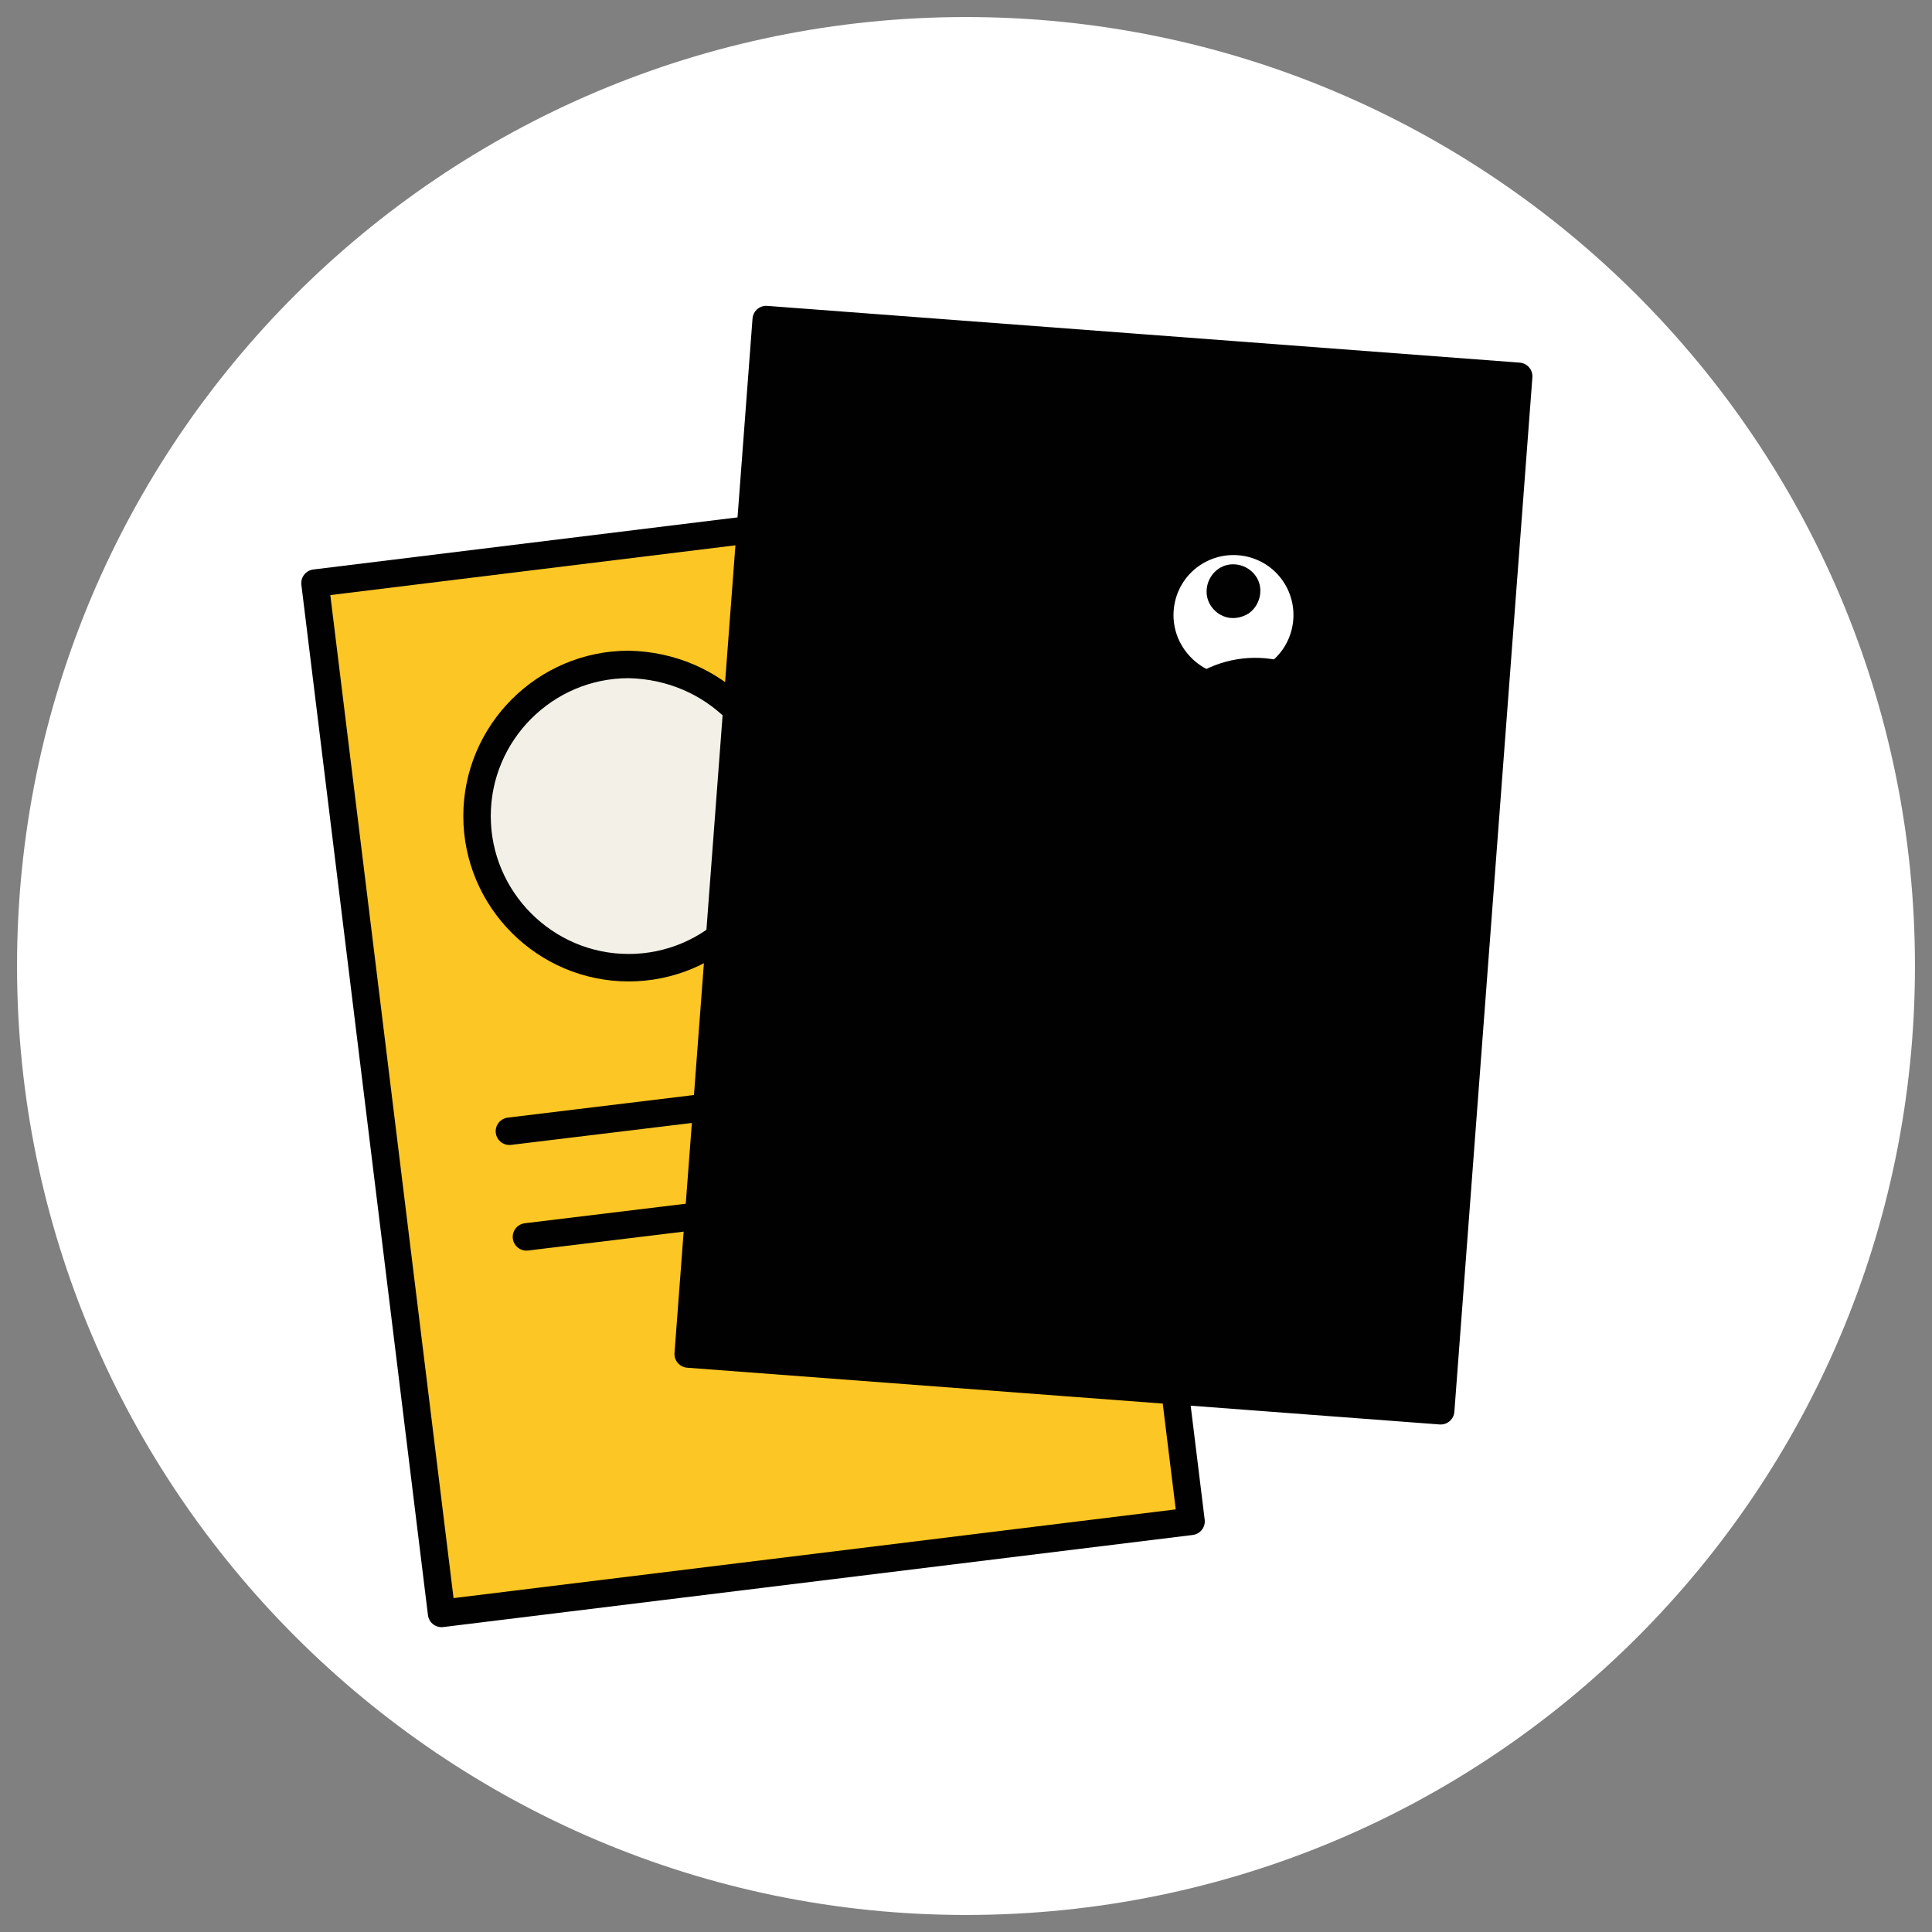
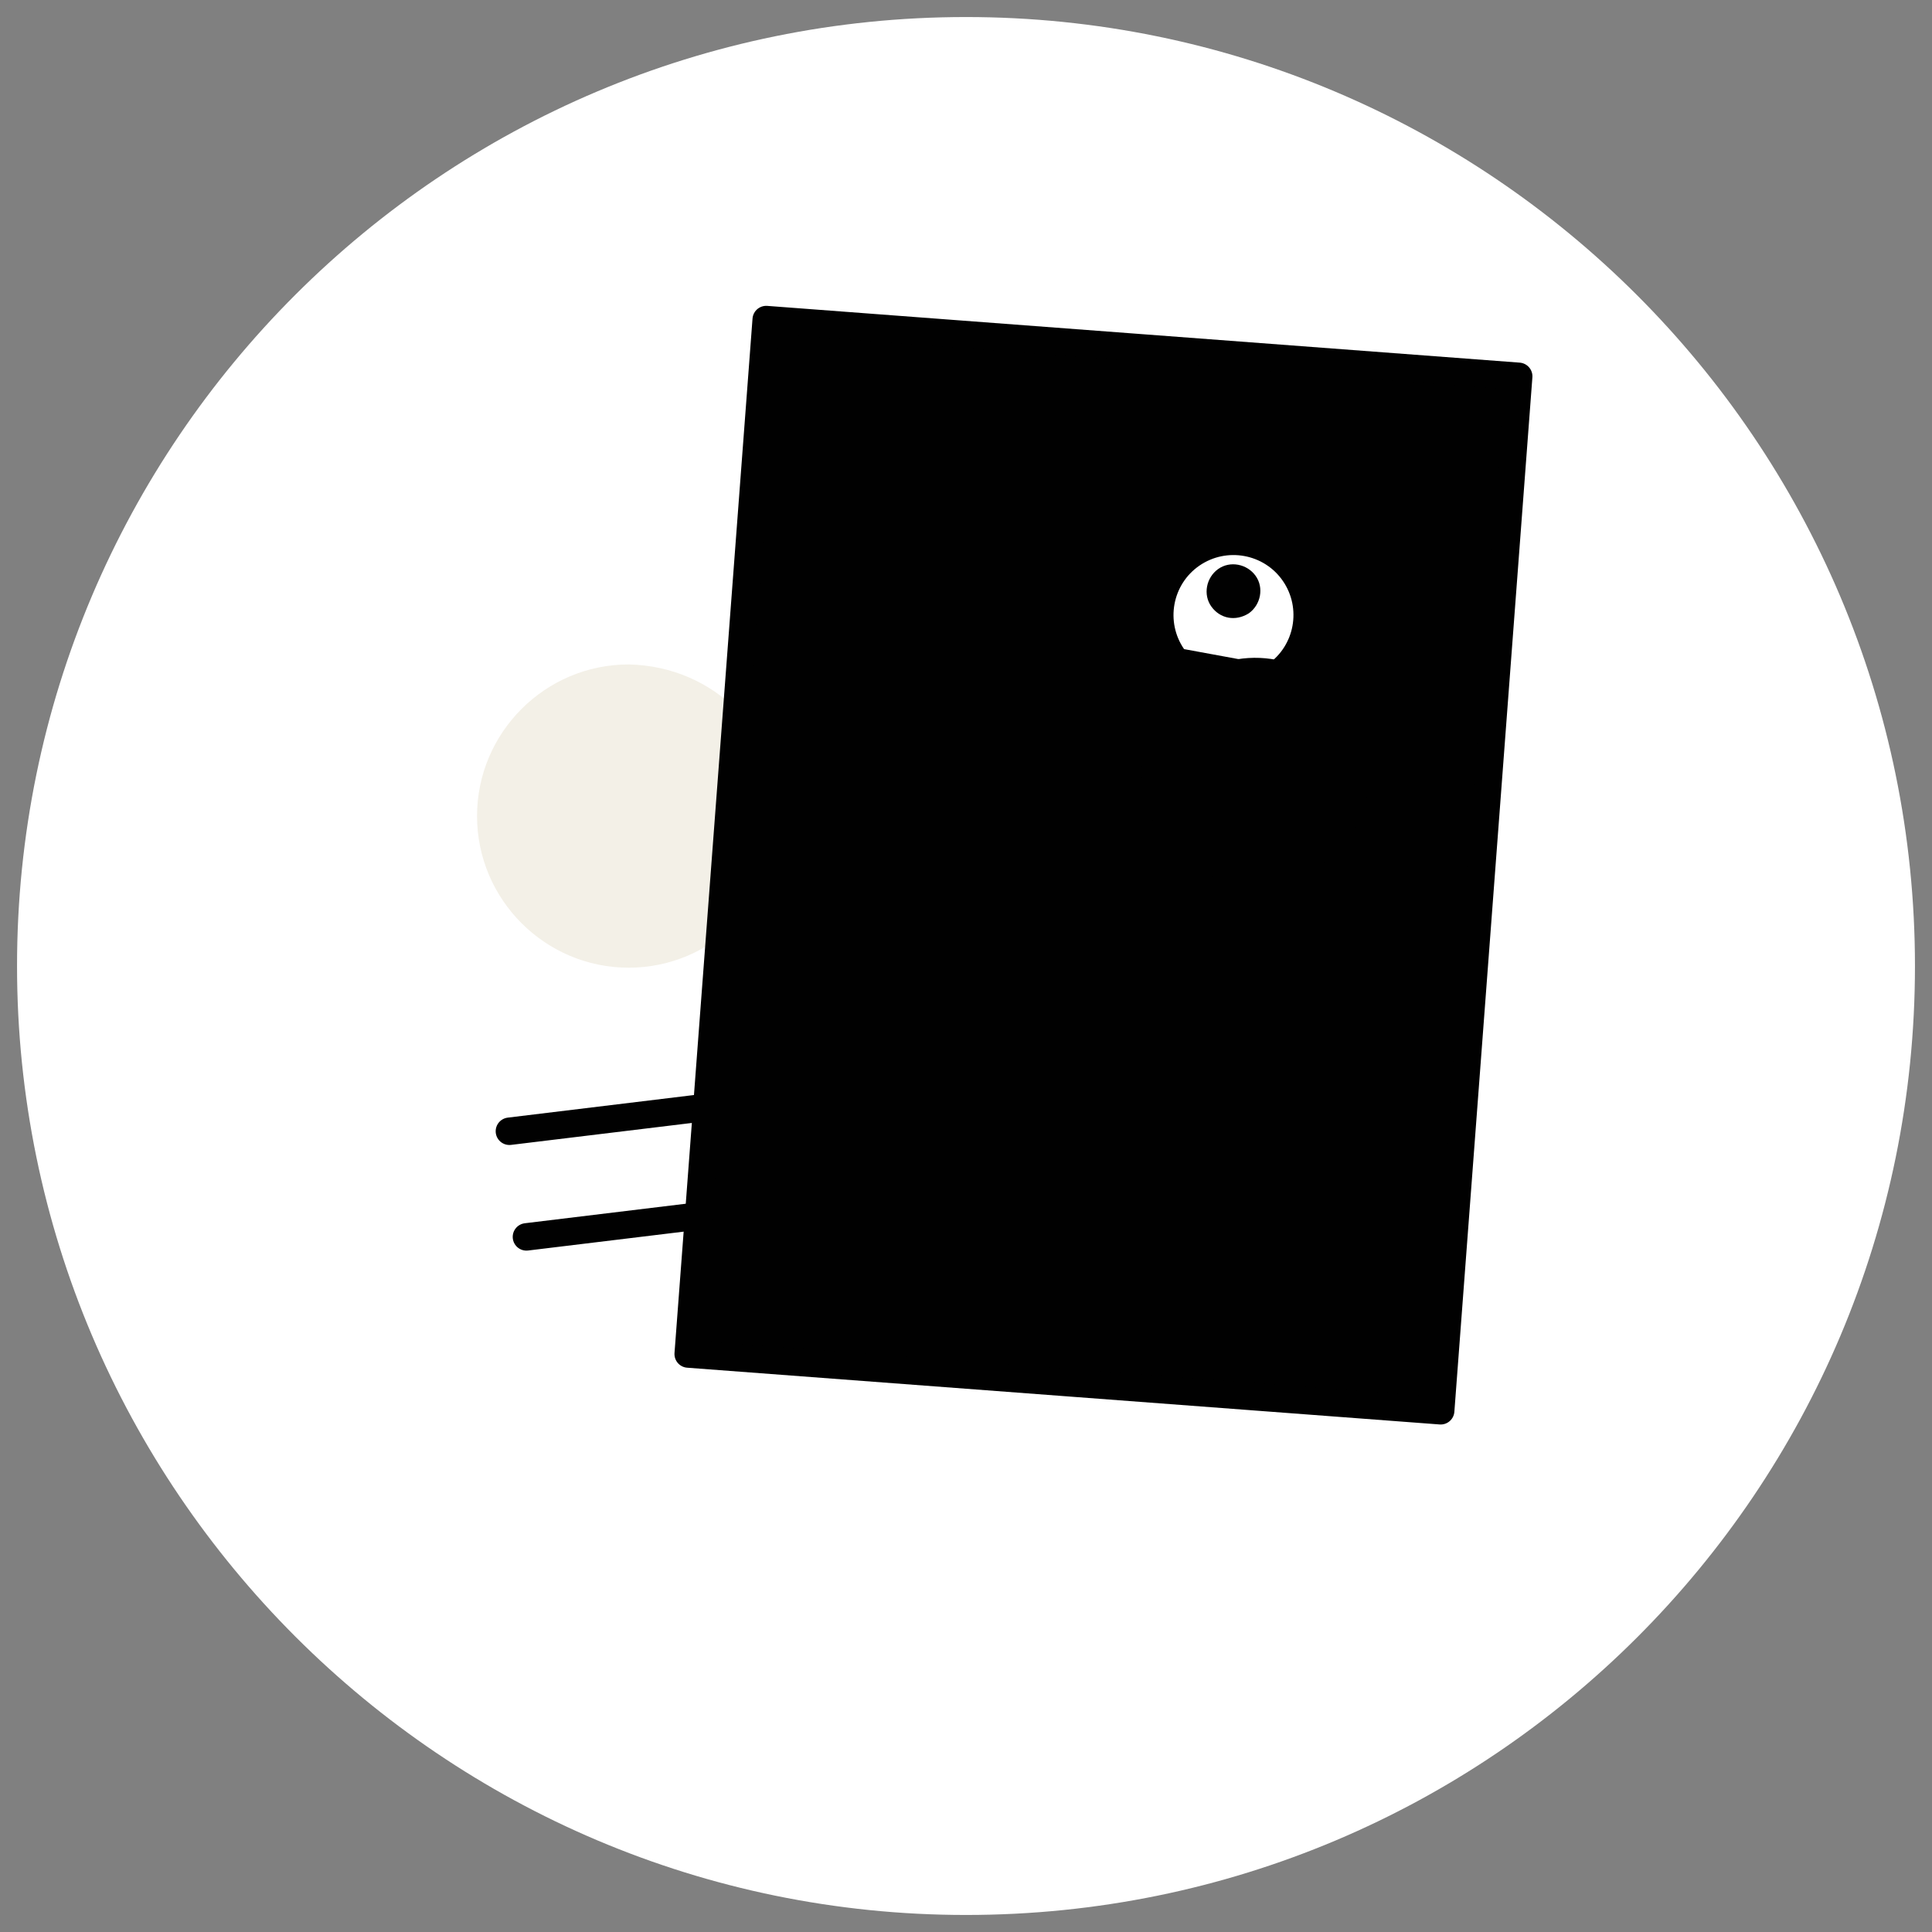
<svg xmlns="http://www.w3.org/2000/svg" version="1.1" id="Laag_1" x="0px" y="0px" viewBox="0 0 113.4 113.4" style="enable-background:new 0 0 113.4 113.4;" xml:space="preserve">
  <rect x="0" y="0" width="113.4" height="113.4" fill="#808080" stroke="none" />
  <style type="text/css">
	.st0{fill:#FFFFFF;}
	.st1{fill:#FCC625;}
	.st2{fill:none;stroke:#010101;stroke-width:1.612;stroke-linejoin:round;stroke-miterlimit:10;}
	.st3{fill:#F3F0E7;}
	.st4{fill:none;stroke:#010101;stroke-width:1.612;stroke-linejoin:round;stroke-miterlimit:10;}
	.st5{fill:none;stroke:#010101;stroke-width:1.612;stroke-linecap:round;stroke-linejoin:round;stroke-miterlimit:10;}
	.st6{fill:#010101;}
	.st7{fill:none;stroke:#010101;stroke-width:1.612;stroke-linejoin:round;stroke-miterlimit:10;}
</style>
  <g>
    <path class="st0" d="M112.4,56.7c0,30.8-24.9,55.7-55.7,55.7C26,112.4,1,87.4,1,56.7C1,25.9,26,1,56.7,1   C87.4,1,112.4,25.9,112.4,56.7" />
-     <rect x="22" y="31.3" transform="matrix(0.993 -0.122 0.122 0.993 -7.175 5.83)" class="st1" width="44.3" height="60.9" />
-     <rect x="22" y="31.3" transform="matrix(0.993 -0.122 0.122 0.993 -7.175 5.83)" class="st2" width="44.3" height="60.9" />
    <path class="st3" d="M45.8,47.9c0,4.9-4,8.9-8.9,8.9c-4.9,0-8.9-4-8.9-8.9c0-4.9,4-8.9,8.9-8.9C41.9,39.1,45.8,43,45.8,47.9" />
-     <path class="st4" d="M45.8,47.9c0,4.9-4,8.9-8.9,8.9c-4.9,0-8.9-4-8.9-8.9c0-4.9,4-8.9,8.9-8.9C41.9,39.1,45.8,43,45.8,47.9z" />
    <line class="st5" x1="29.9" y1="66.4" x2="53.8" y2="63.5" />
    <line class="st5" x1="30.9" y1="72.6" x2="54.8" y2="69.7" />
    <rect x="34.4" y="28.6" transform="matrix(7.519764e-02 -0.997 0.997 7.519764e-02 9.293 111.621)" class="st6" width="60.9" height="44.3" />
    <rect x="34.4" y="28.6" transform="matrix(7.519764e-02 -0.997 0.997 7.519764e-02 9.293 111.621)" class="st7" width="60.9" height="44.3" />
-     <path class="st0" d="M69.5,38.1c-1.1-1.6-0.7-3.8,0.9-4.9c1.6-1.1,3.8-0.7,4.9,0.9s0.7,3.8-0.9,4.9C72.8,40.2,70.6,39.7,69.5,38.1" />
+     <path class="st0" d="M69.5,38.1c-1.1-1.6-0.7-3.8,0.9-4.9c1.6-1.1,3.8-0.7,4.9,0.9s0.7,3.8-0.9,4.9" />
    <path class="st6" d="M71.1,35.6c-0.5-0.7-0.3-1.7,0.4-2.2c0.7-0.5,1.7-0.3,2.2,0.4c0.5,0.7,0.3,1.7-0.4,2.2   C72.5,36.5,71.6,36.3,71.1,35.6" />
    <path class="st6" d="M80.3,44.2c-0.6-3.6-4.1-6.1-7.7-5.5c-3.6,0.6-6.1,4-5.5,7.7c0.6,3.6,4.1,6.1,7.7,5.5   C78.4,51.3,80.9,47.9,80.3,44.2" />
  </g>
</svg>